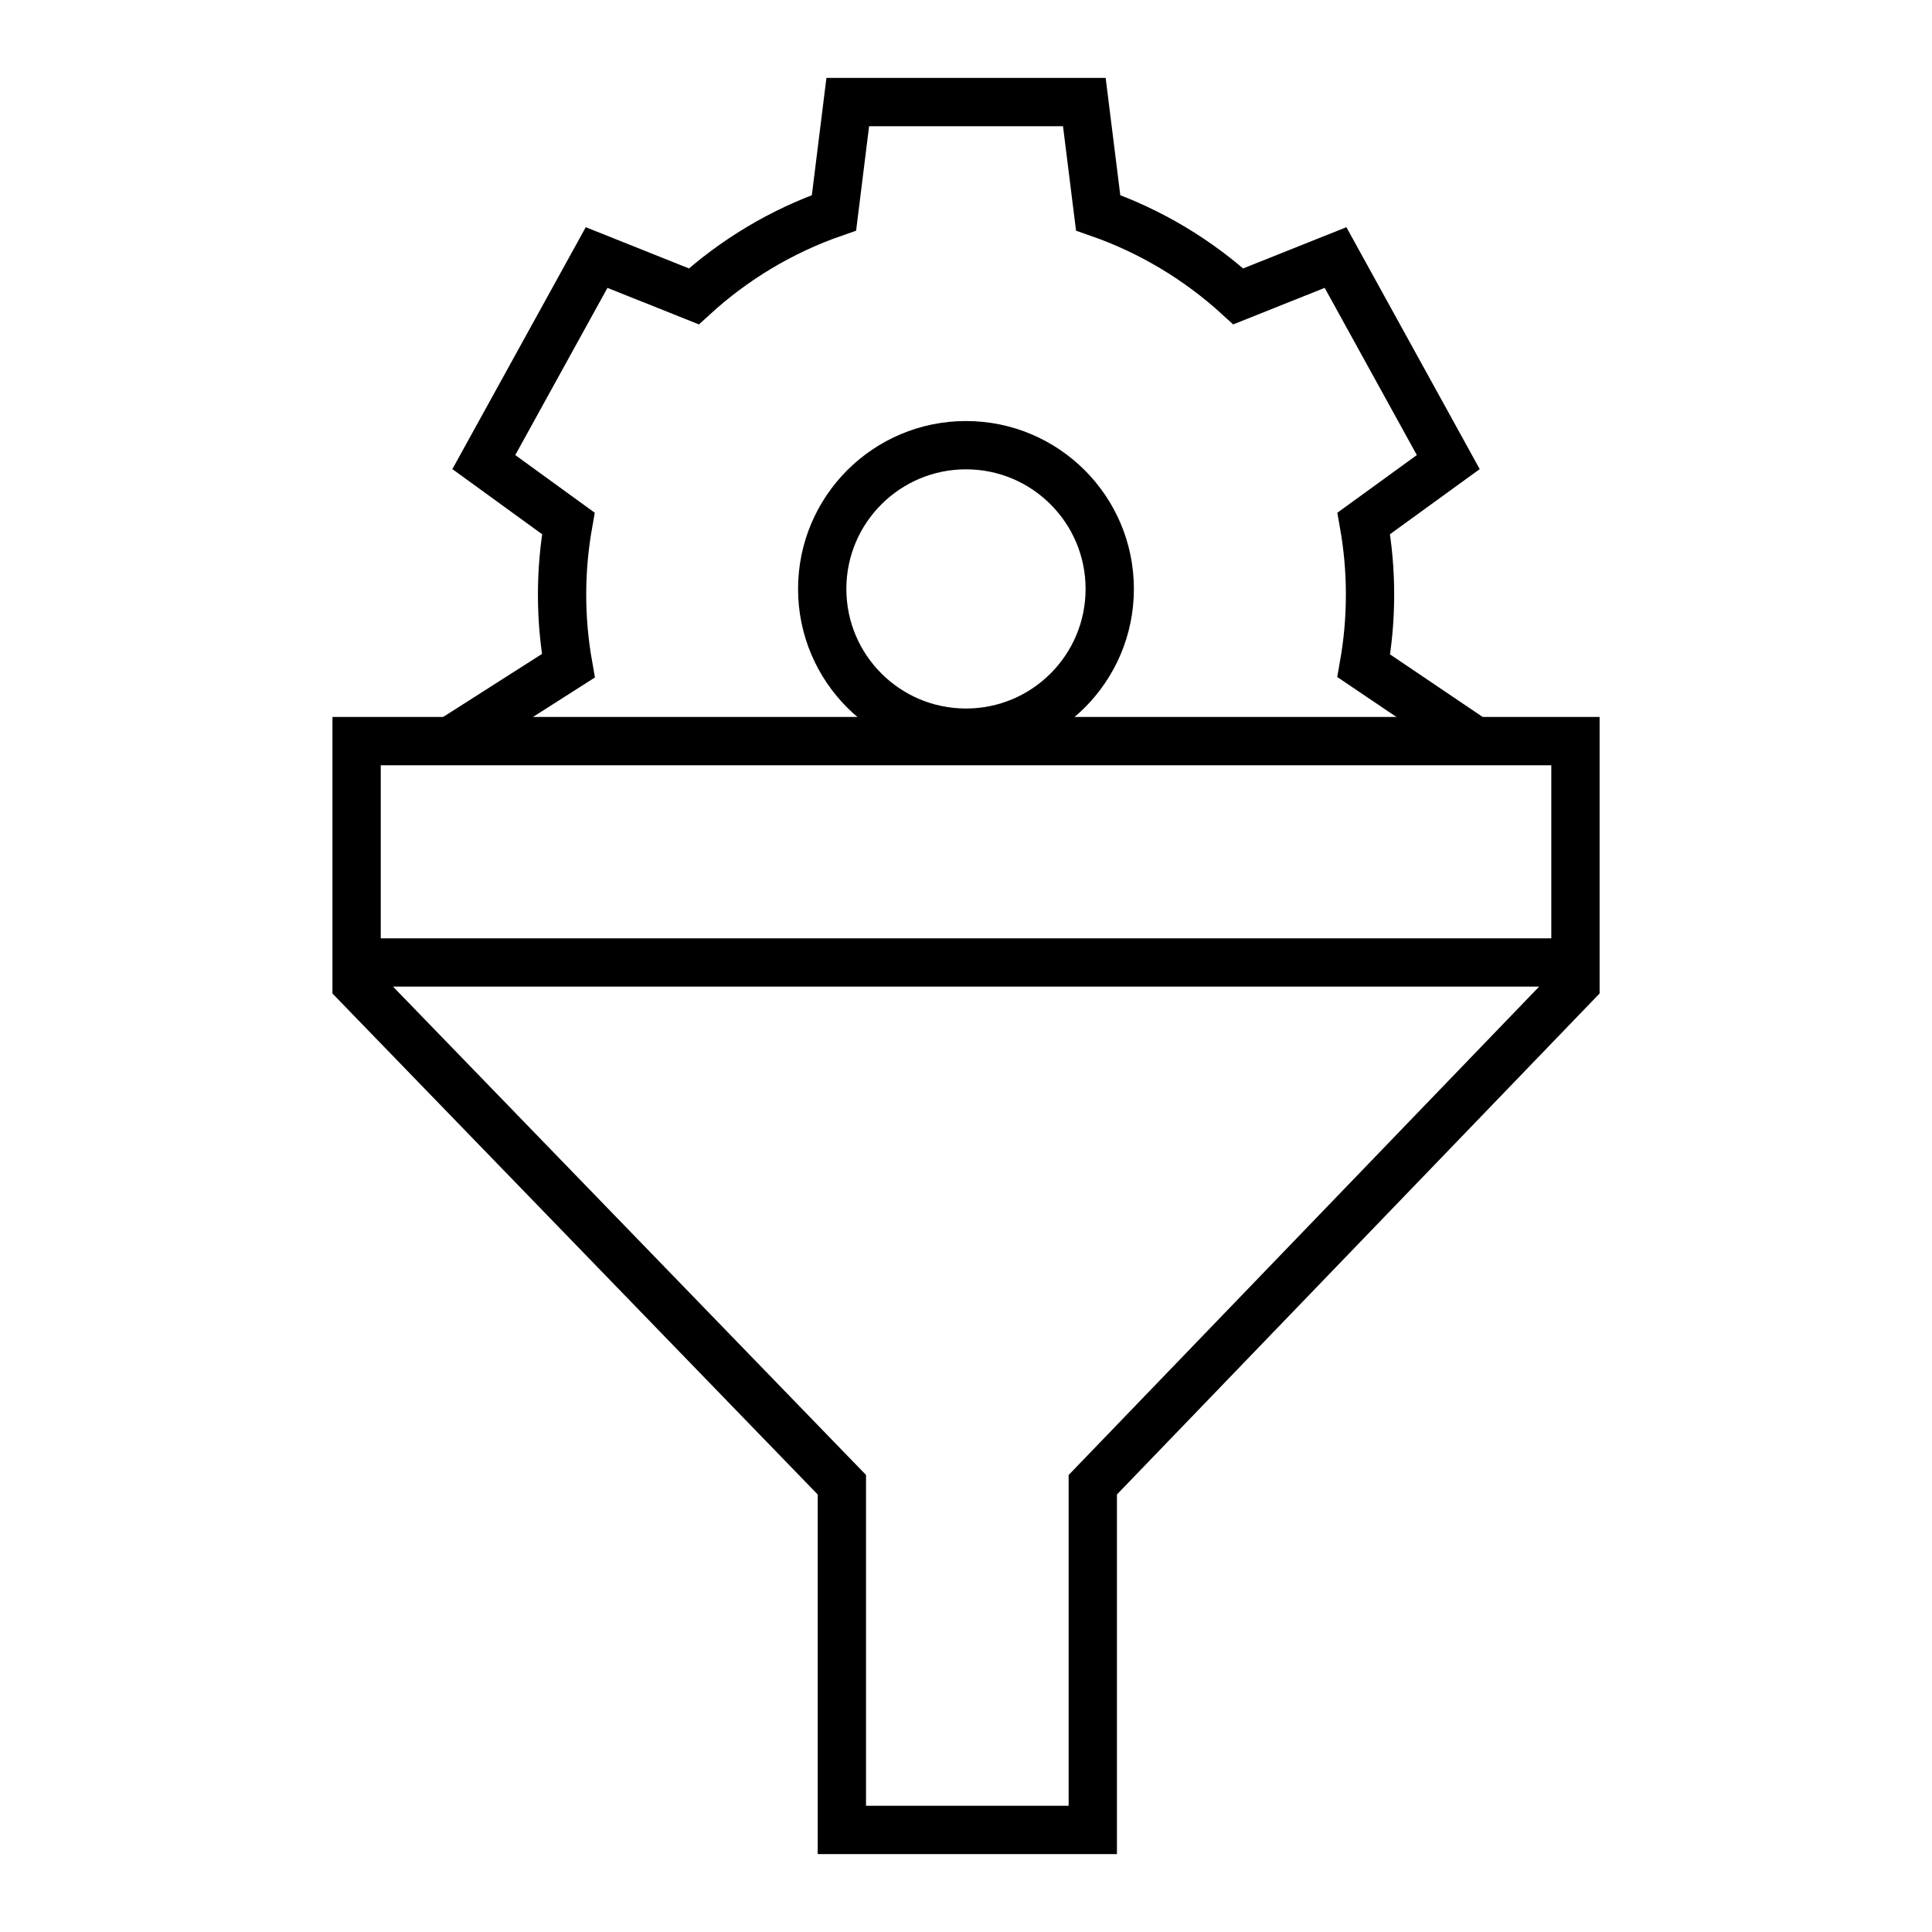
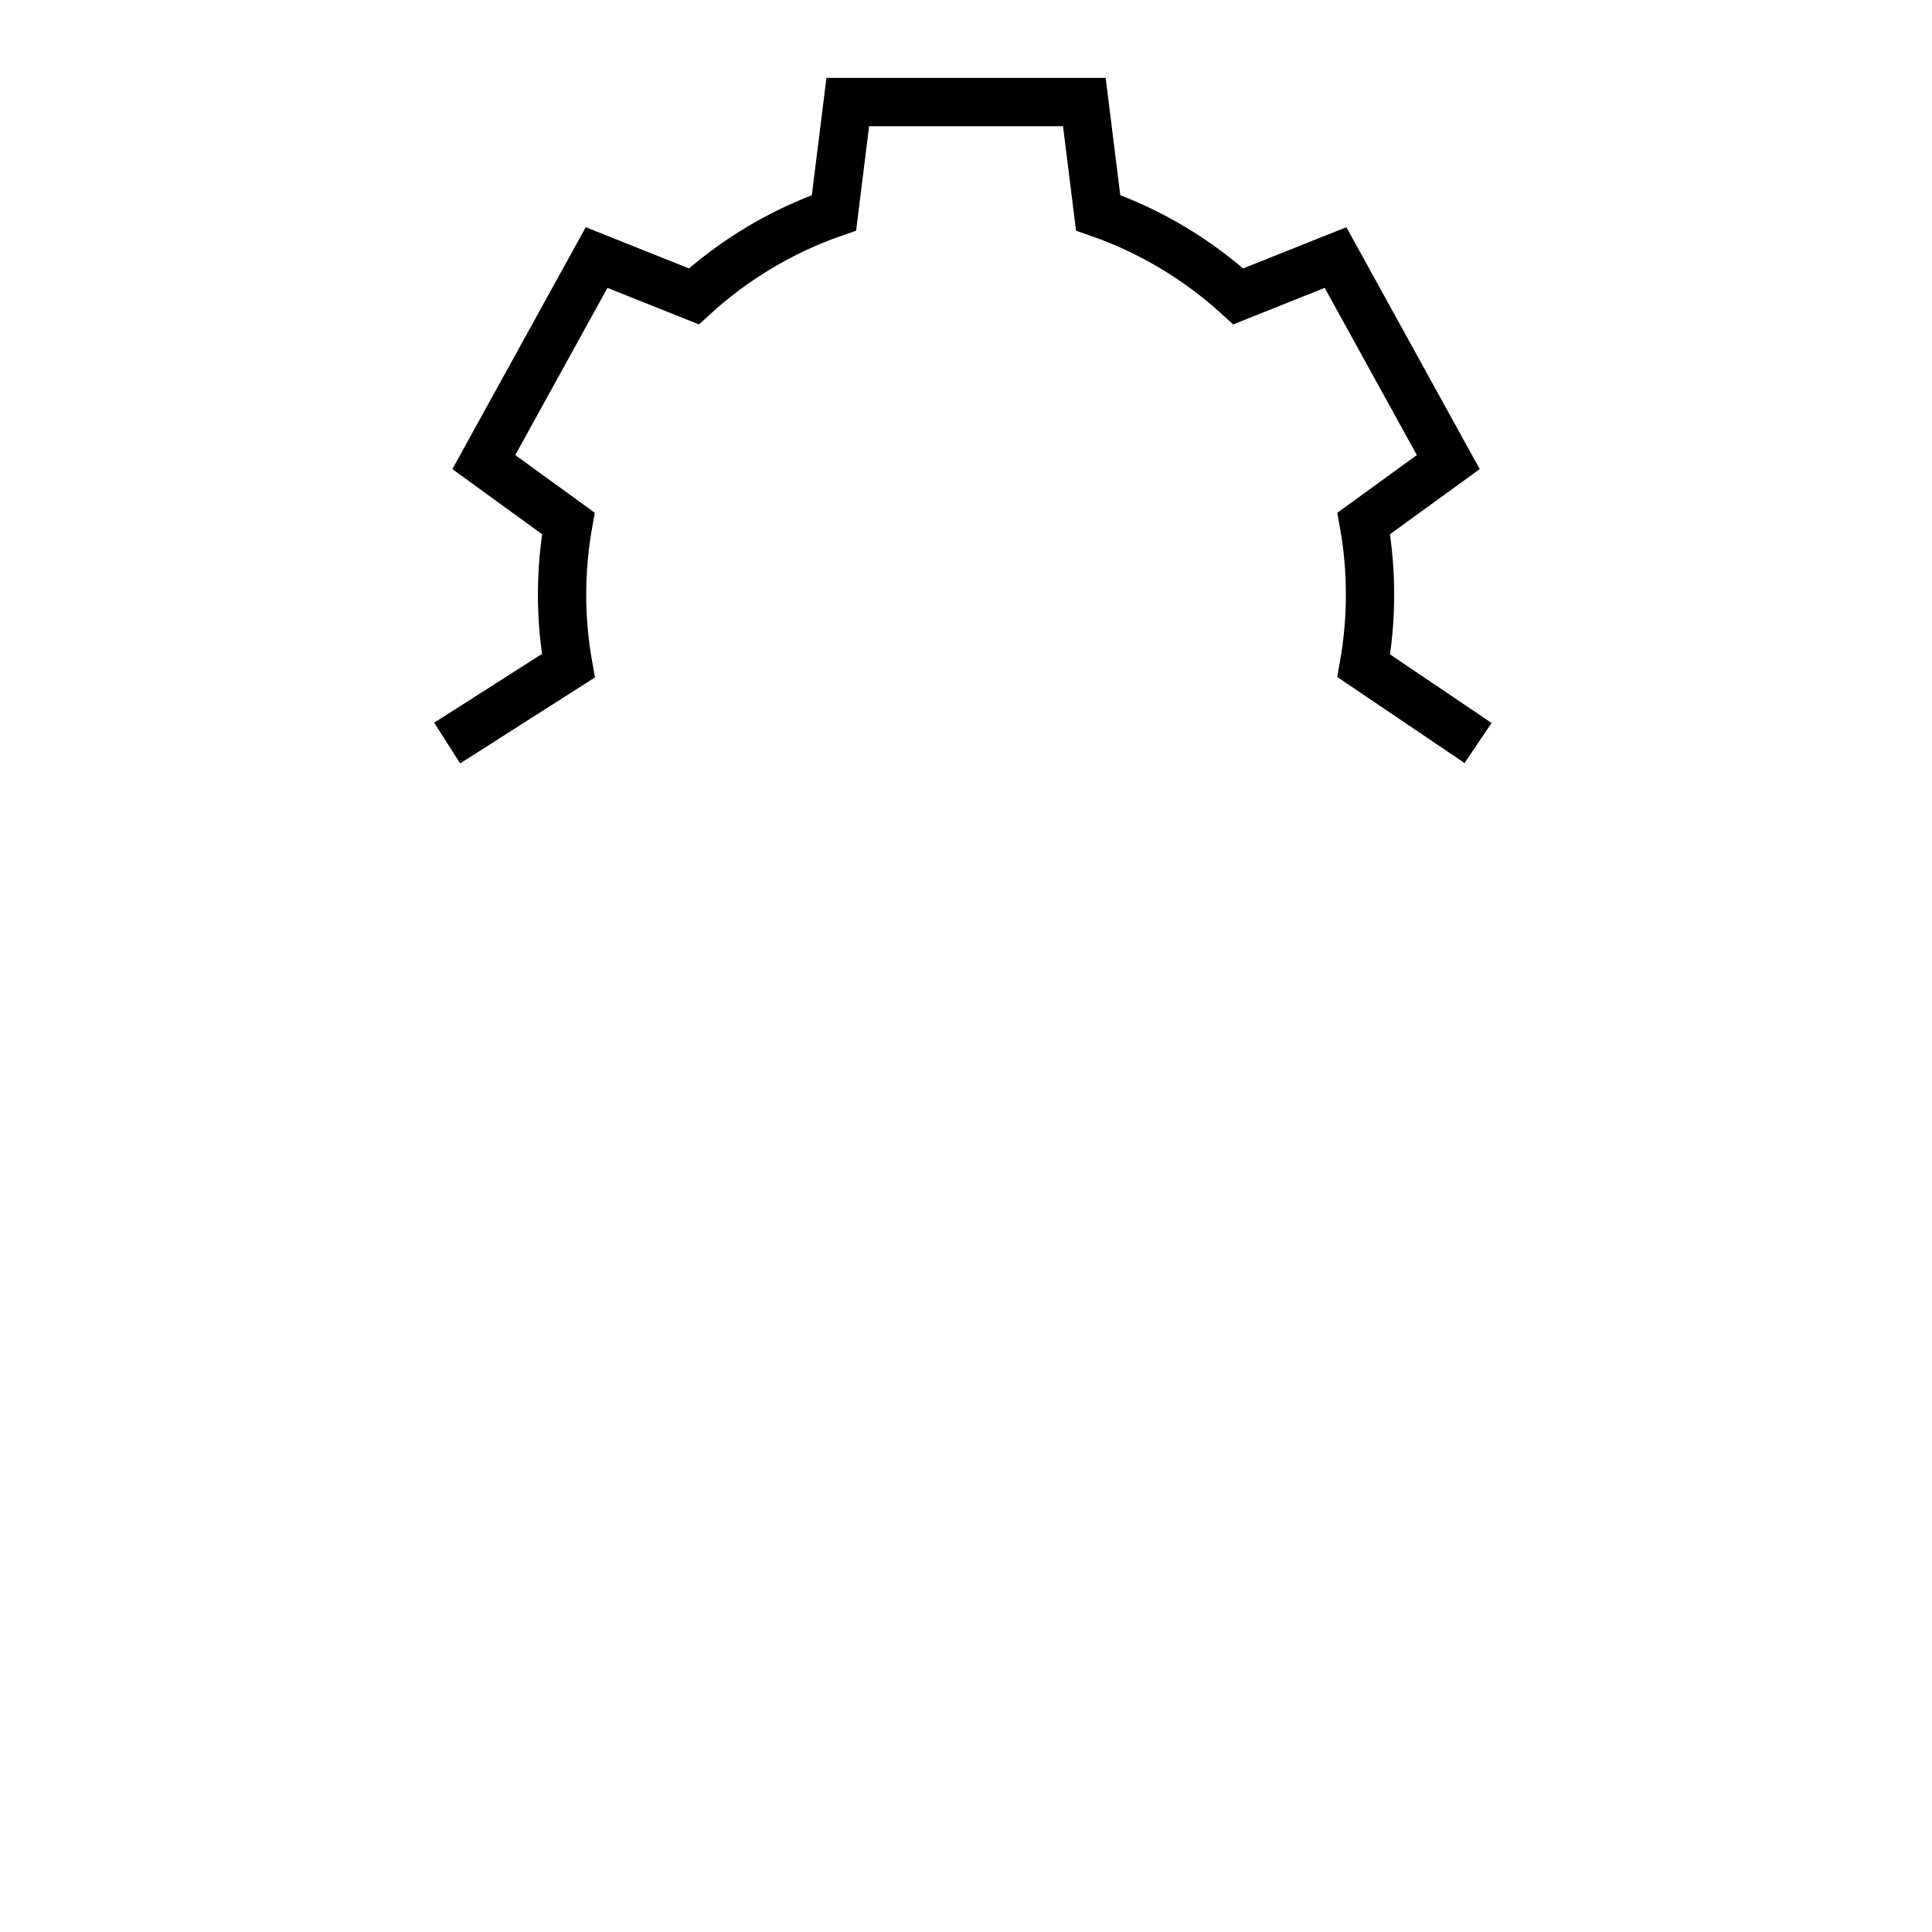
<svg xmlns="http://www.w3.org/2000/svg" width="40" height="40" viewBox="0 0 40 40" fill="none">
  <path d="M9.258 15.384L11.767 13.784C11.682 13.305 11.637 12.813 11.637 12.31C11.637 11.808 11.682 11.316 11.767 10.837L10.017 9.567L12.352 5.332L14.365 6.136C15.196 5.377 16.181 4.783 17.267 4.406L17.552 2.113H22.45L22.736 4.406C23.821 4.783 24.806 5.377 25.637 6.136L27.651 5.332L29.985 9.567L28.235 10.837C28.32 11.316 28.365 11.808 28.365 12.31C28.365 12.813 28.32 13.305 28.235 13.784L30.602 15.383" stroke="black" stroke-miterlimit="10" />
-   <path d="M7.383 19.927H32.618M7.383 15.344V20.367L17.43 30.74V37.887H22.625V30.74L32.618 20.367V15.344H7.383Z" stroke="black" stroke-miterlimit="10" />
-   <path d="M20 15.169C21.643 15.169 22.976 13.837 22.976 12.193C22.976 10.549 21.643 9.217 20 9.217C18.356 9.217 17.023 10.549 17.023 12.193C17.023 13.837 18.356 15.169 20 15.169Z" stroke="black" stroke-miterlimit="10" />
</svg>